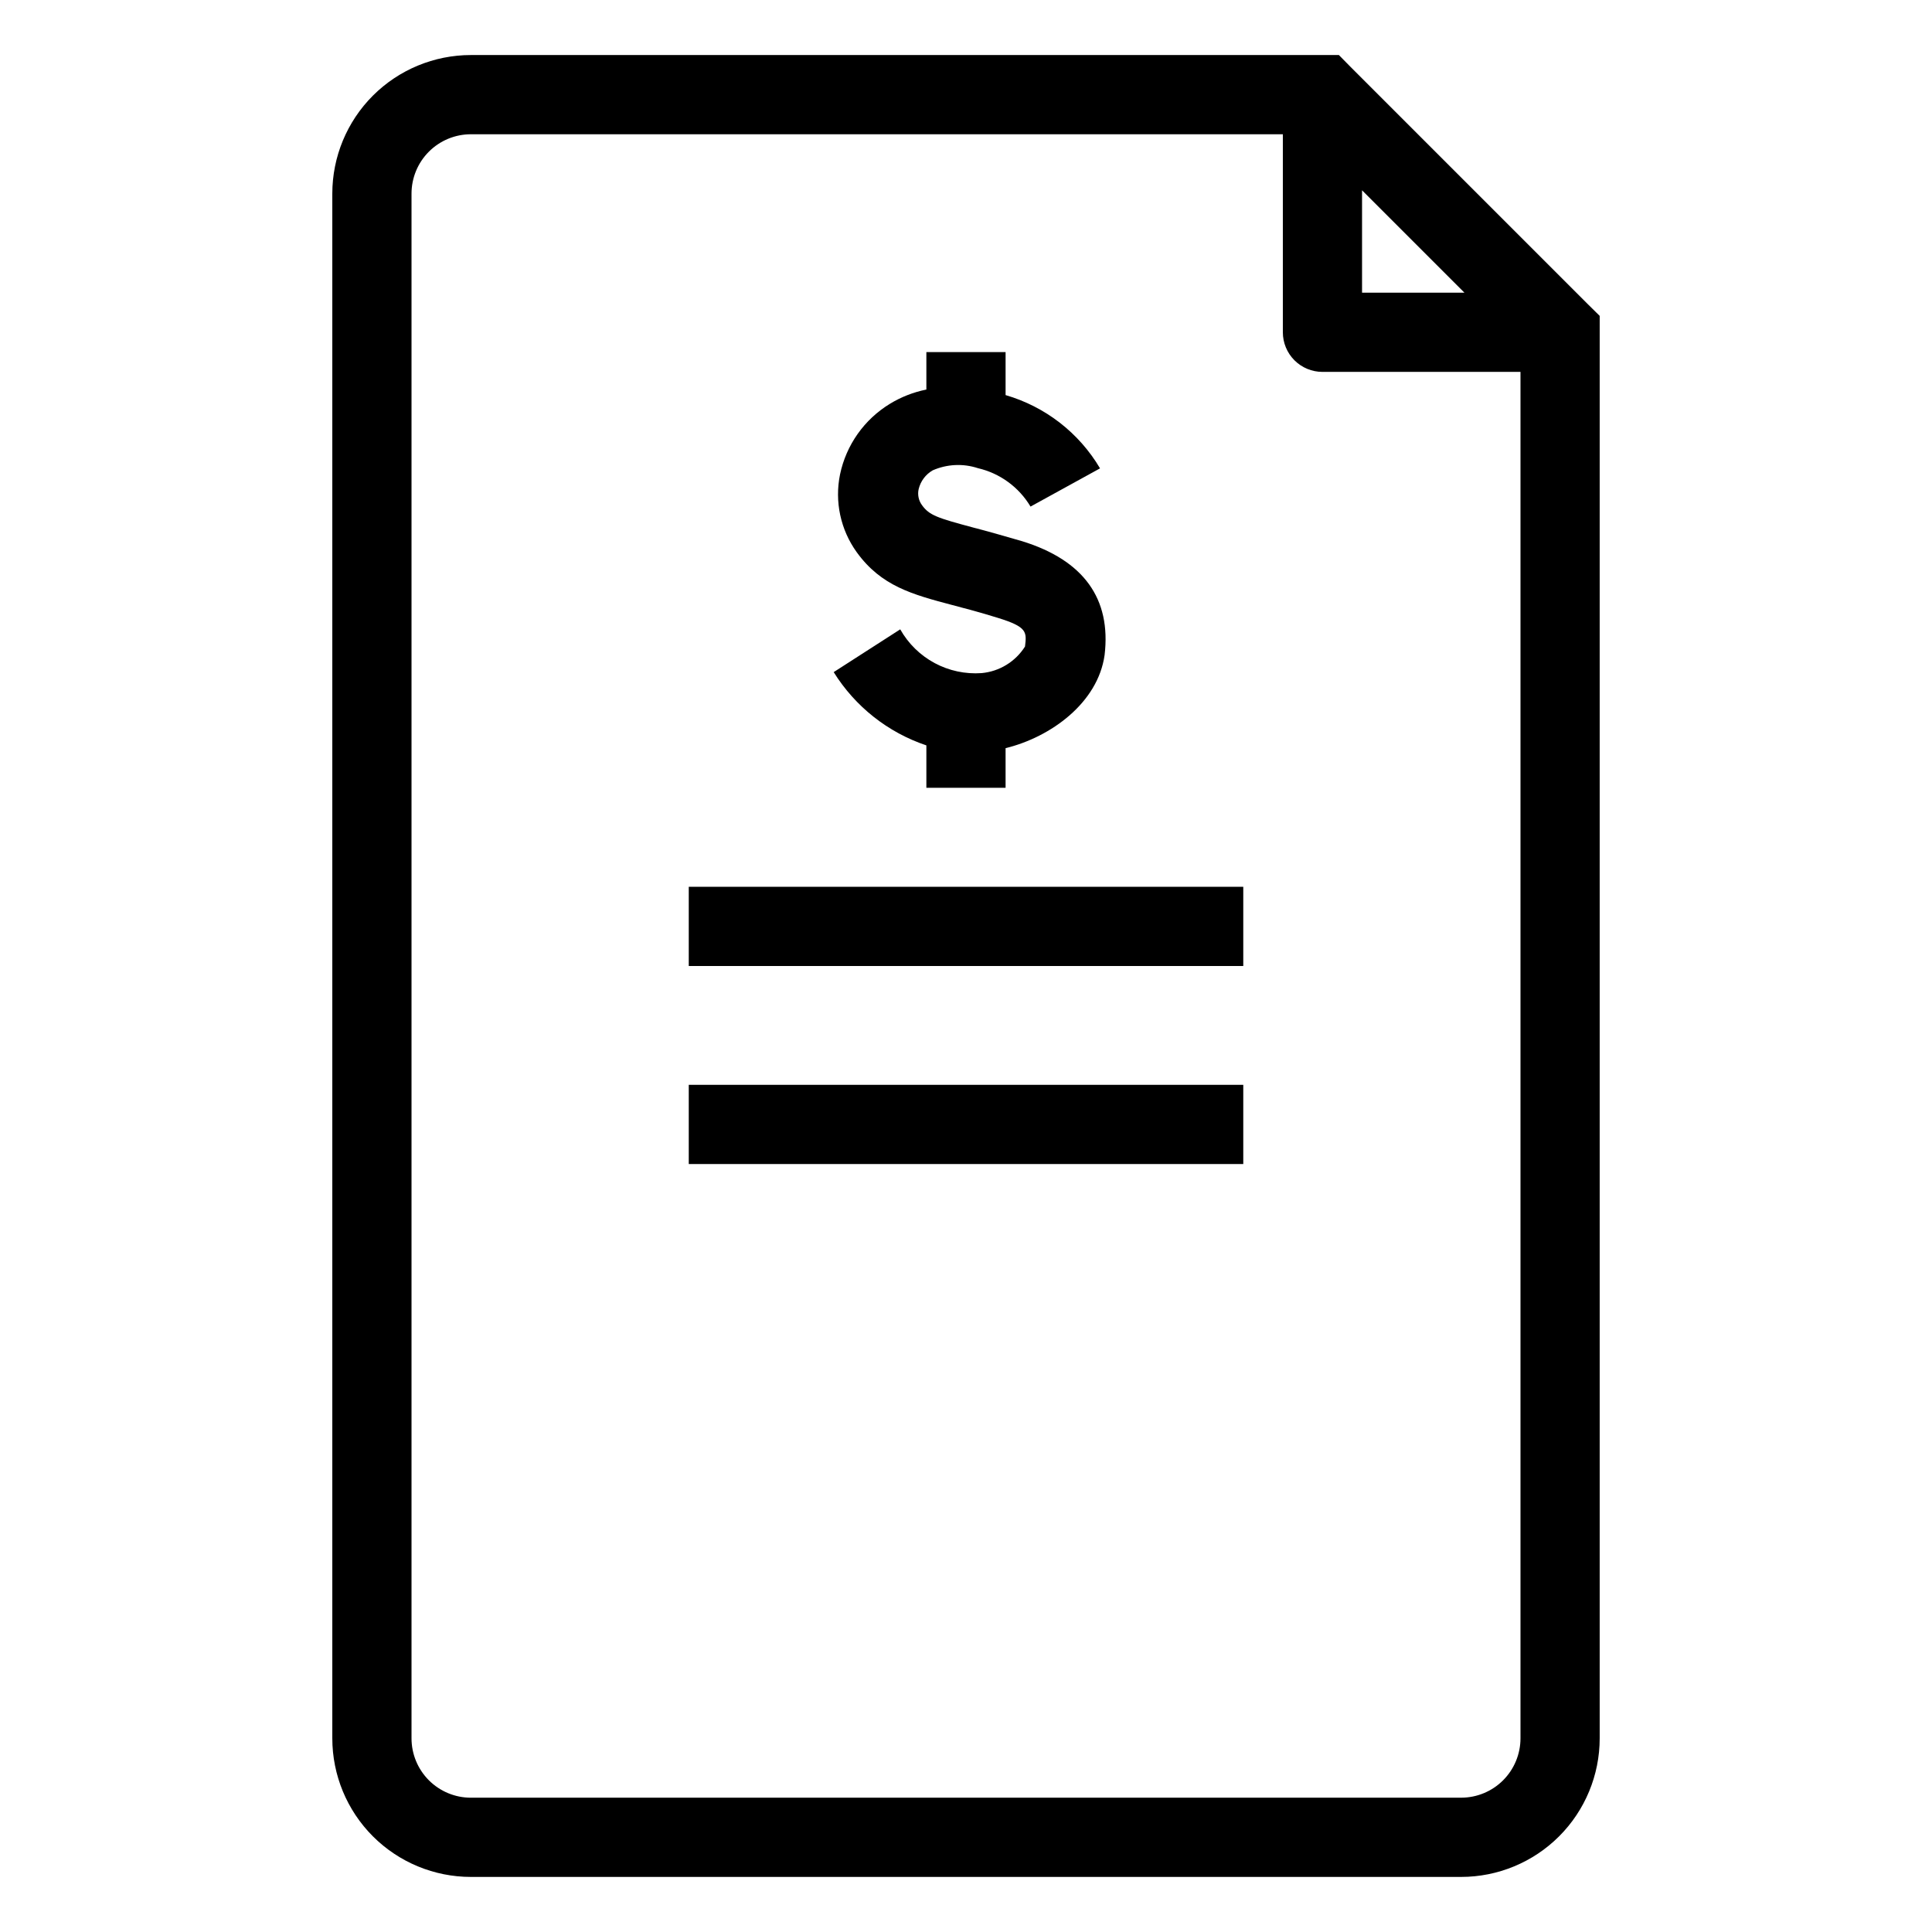
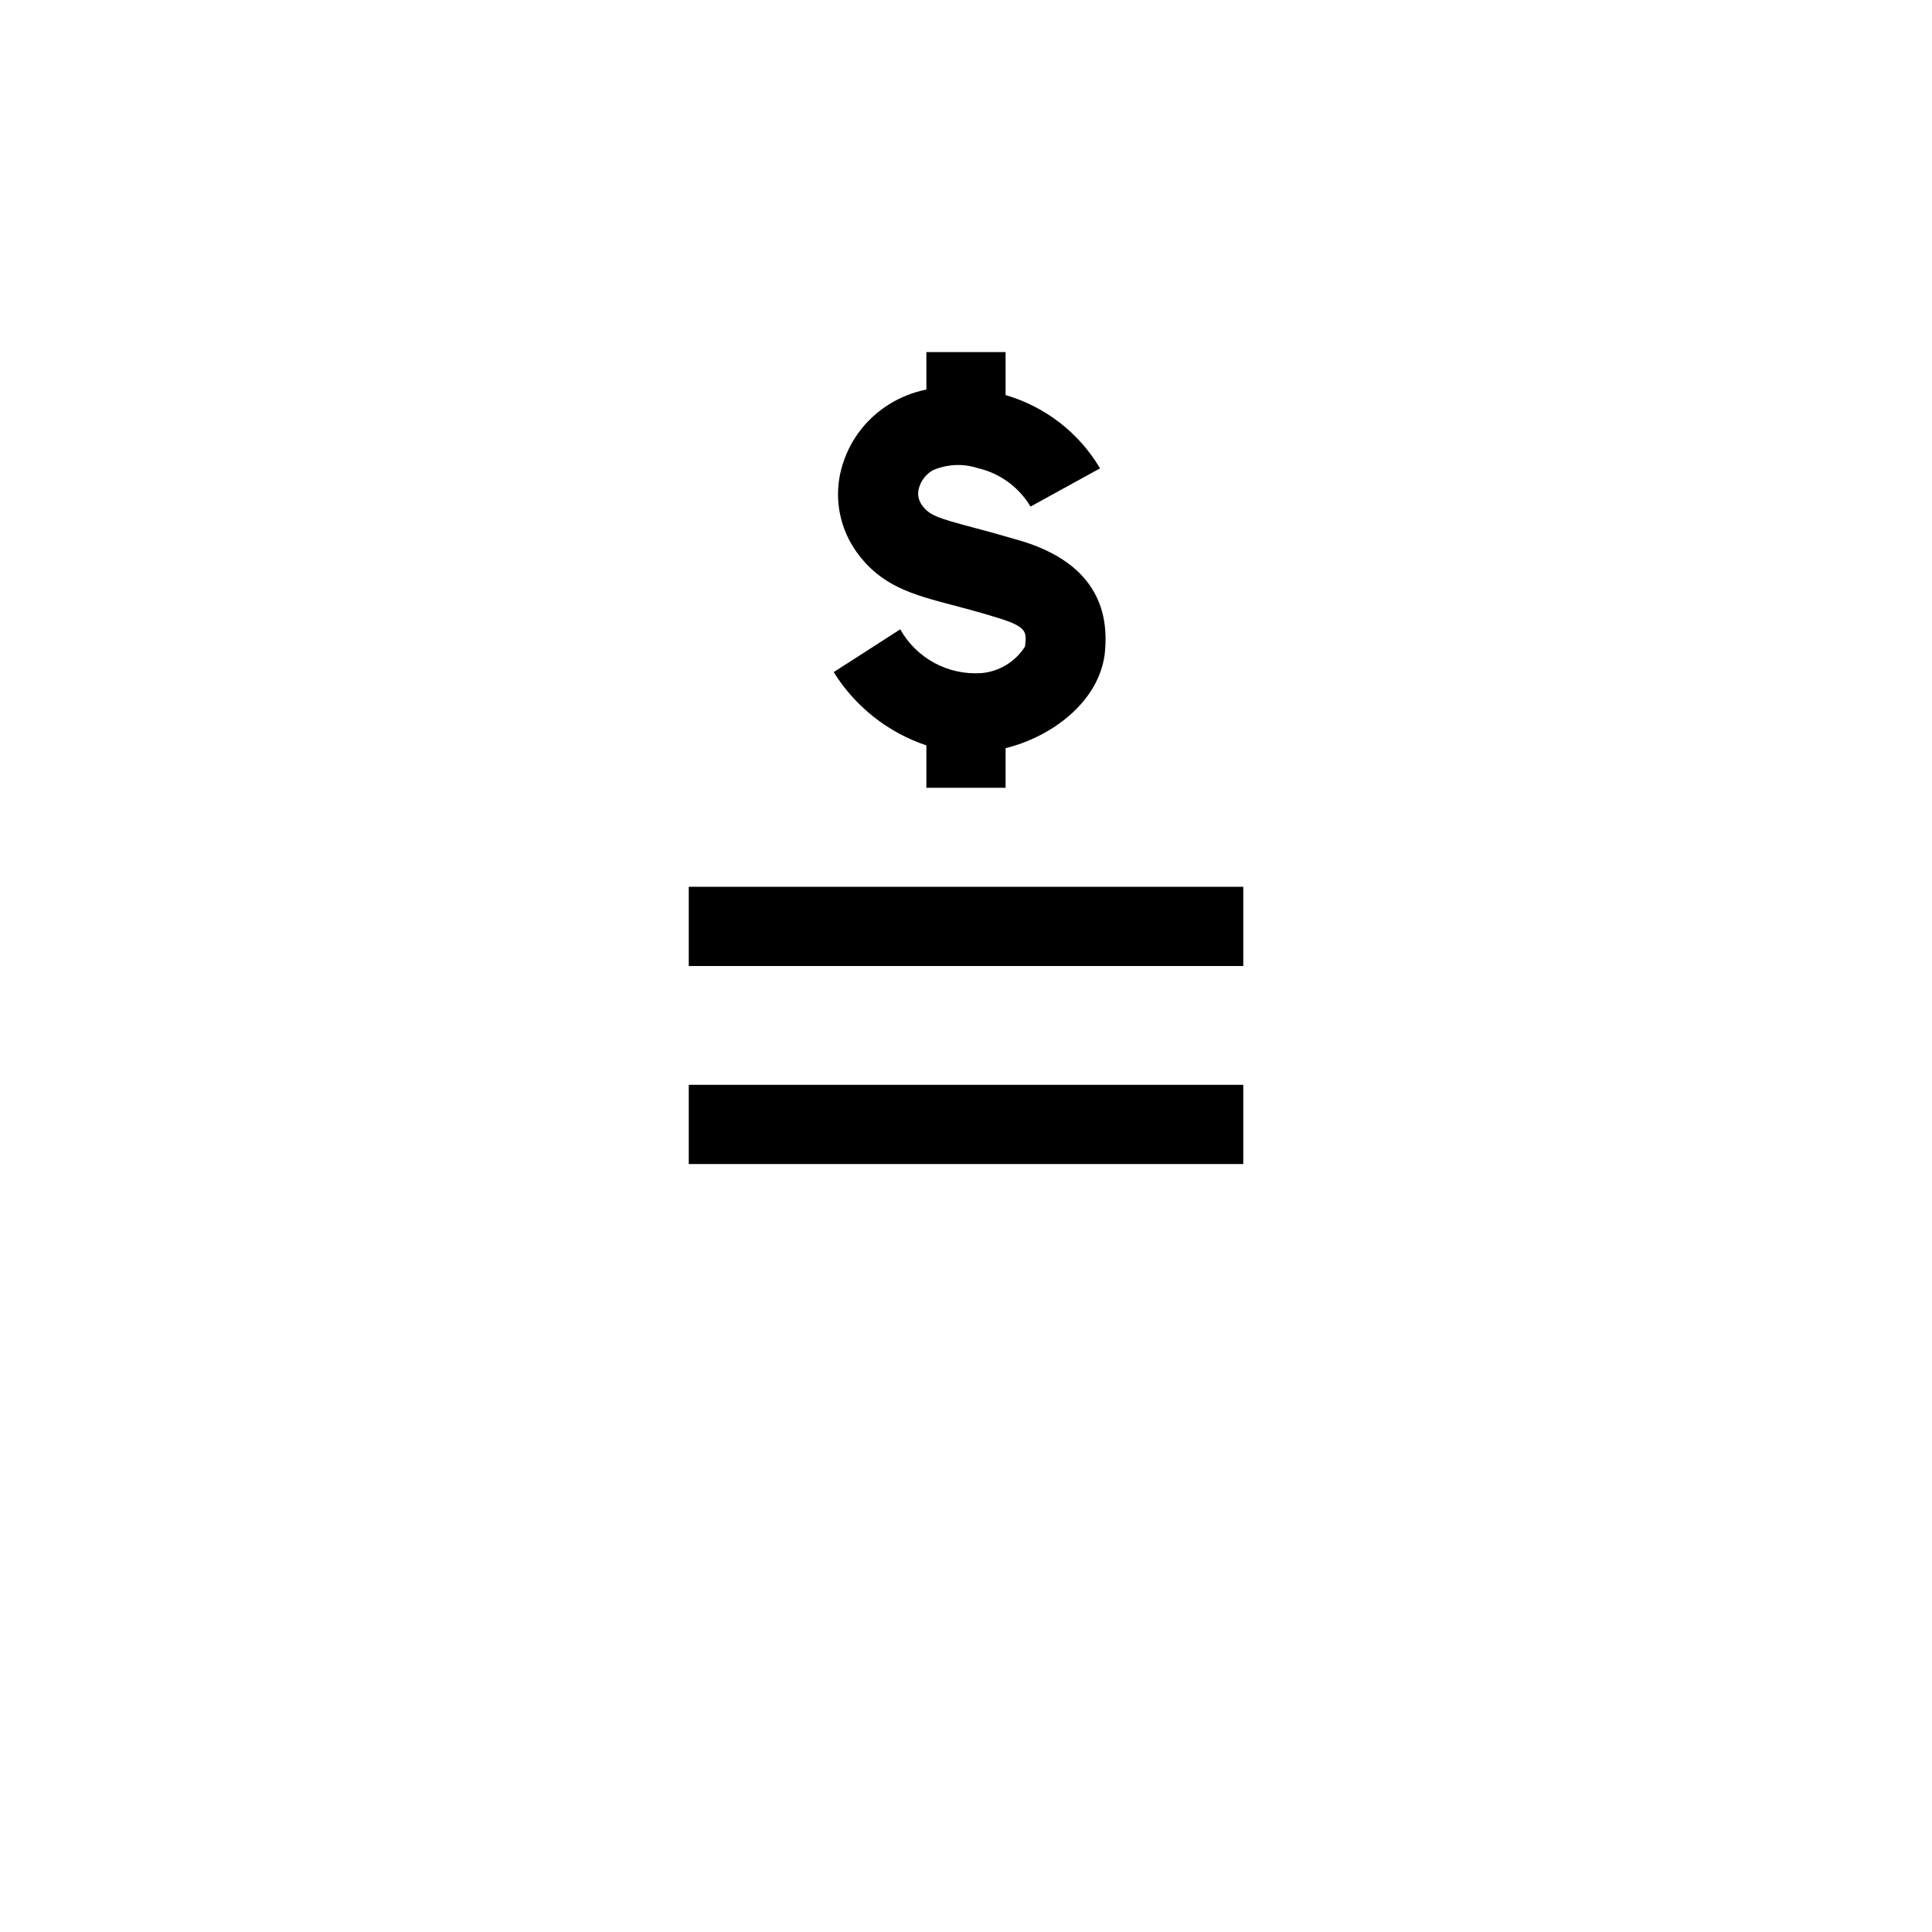
<svg xmlns="http://www.w3.org/2000/svg" fill="#000000" width="800px" height="800px" version="1.1" viewBox="144 144 512 512">
  <g>
    <path d="m326.53 379.01h146.95v20.992h-146.95z" />
    <path d="m326.53 431.49h146.95v20.992h-146.95z" />
    <path d="m404.14 322.38c-4.324 0.309-8.648-0.617-12.469-2.668-3.816-2.055-6.973-5.152-9.102-8.93l-17.633 11.336c5.684 9.129 14.367 15.996 24.562 19.418v11.23h20.992v-10.496c12.02-2.938 24.457-12.02 26.238-24.664 1.785-14.957-5.562-25.137-21.832-30.176-5.246-1.523-9.289-2.676-12.961-3.621-9.605-2.57-11.652-3.254-13.594-5.93-0.898-1.223-1.223-2.773-0.891-4.254 0.504-2.102 1.852-3.906 3.727-4.984 3.781-1.656 8.039-1.863 11.965-0.578 5.844 1.352 10.887 5.031 13.957 10.184l18.422-10.129c-5.57-9.422-14.523-16.363-25.031-19.418v-11.391h-20.992v9.922c-3.414 0.688-6.684 1.965-9.656 3.777-6.812 4.144-11.602 10.93-13.227 18.734-1.465 7.172 0.133 14.629 4.41 20.574 6.508 9.027 14.801 11.23 25.297 14.012 3.41 0.891 7.398 1.941 12.121 3.41 7.82 2.414 7.66 3.727 7.191 7.609h-0.004c-2.531 4-6.777 6.598-11.492 7.031z" />
-     <path d="m564.84 224.66-62.977-62.977-3.043-3.098h-230.02c-9.742 0-19.086 3.871-25.977 10.758-6.887 6.891-10.758 16.234-10.758 25.977v409.35c0 9.742 3.871 19.086 10.758 25.977 6.891 6.887 16.234 10.758 25.977 10.758h262.4c9.742 0 19.086-3.871 25.977-10.758 6.891-6.891 10.758-16.234 10.758-25.977v-376.96zm-32.75-3.098h-27.133v-27.133zm-0.891 398.85h-262.4c-4.176 0-8.18-1.656-11.133-4.609-2.953-2.953-4.609-6.957-4.609-11.133v-409.35c0-4.176 1.656-8.18 4.609-11.133 2.953-2.949 6.957-4.609 11.133-4.609h215.17v52.48c0 2.785 1.109 5.453 3.074 7.422 1.969 1.969 4.641 3.074 7.422 3.074h52.48v362.11c0 4.176-1.656 8.18-4.609 11.133-2.953 2.953-6.957 4.609-11.133 4.609z" />
  </g>
</svg>